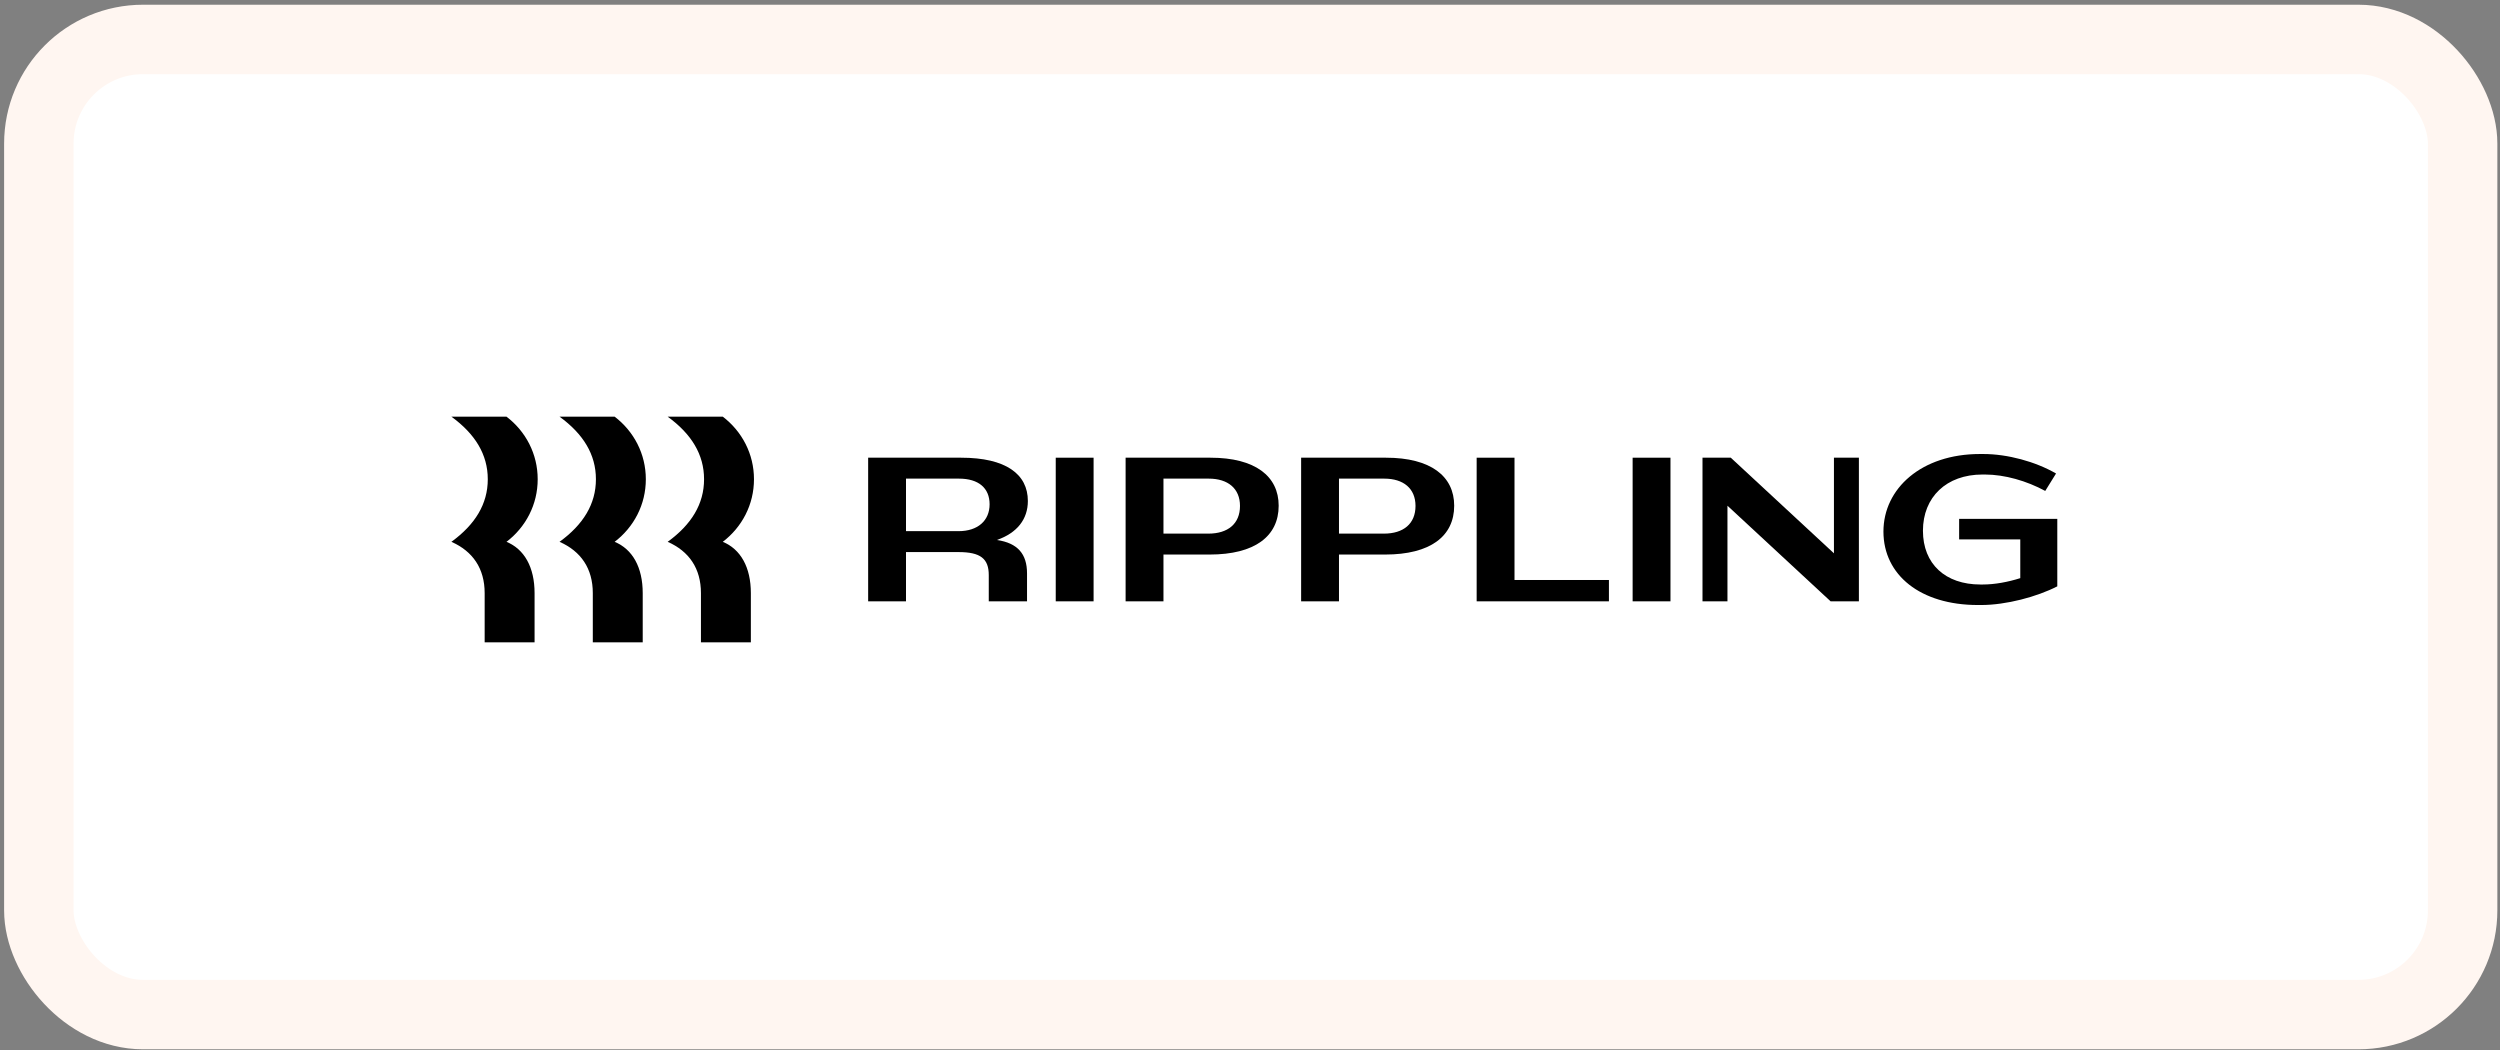
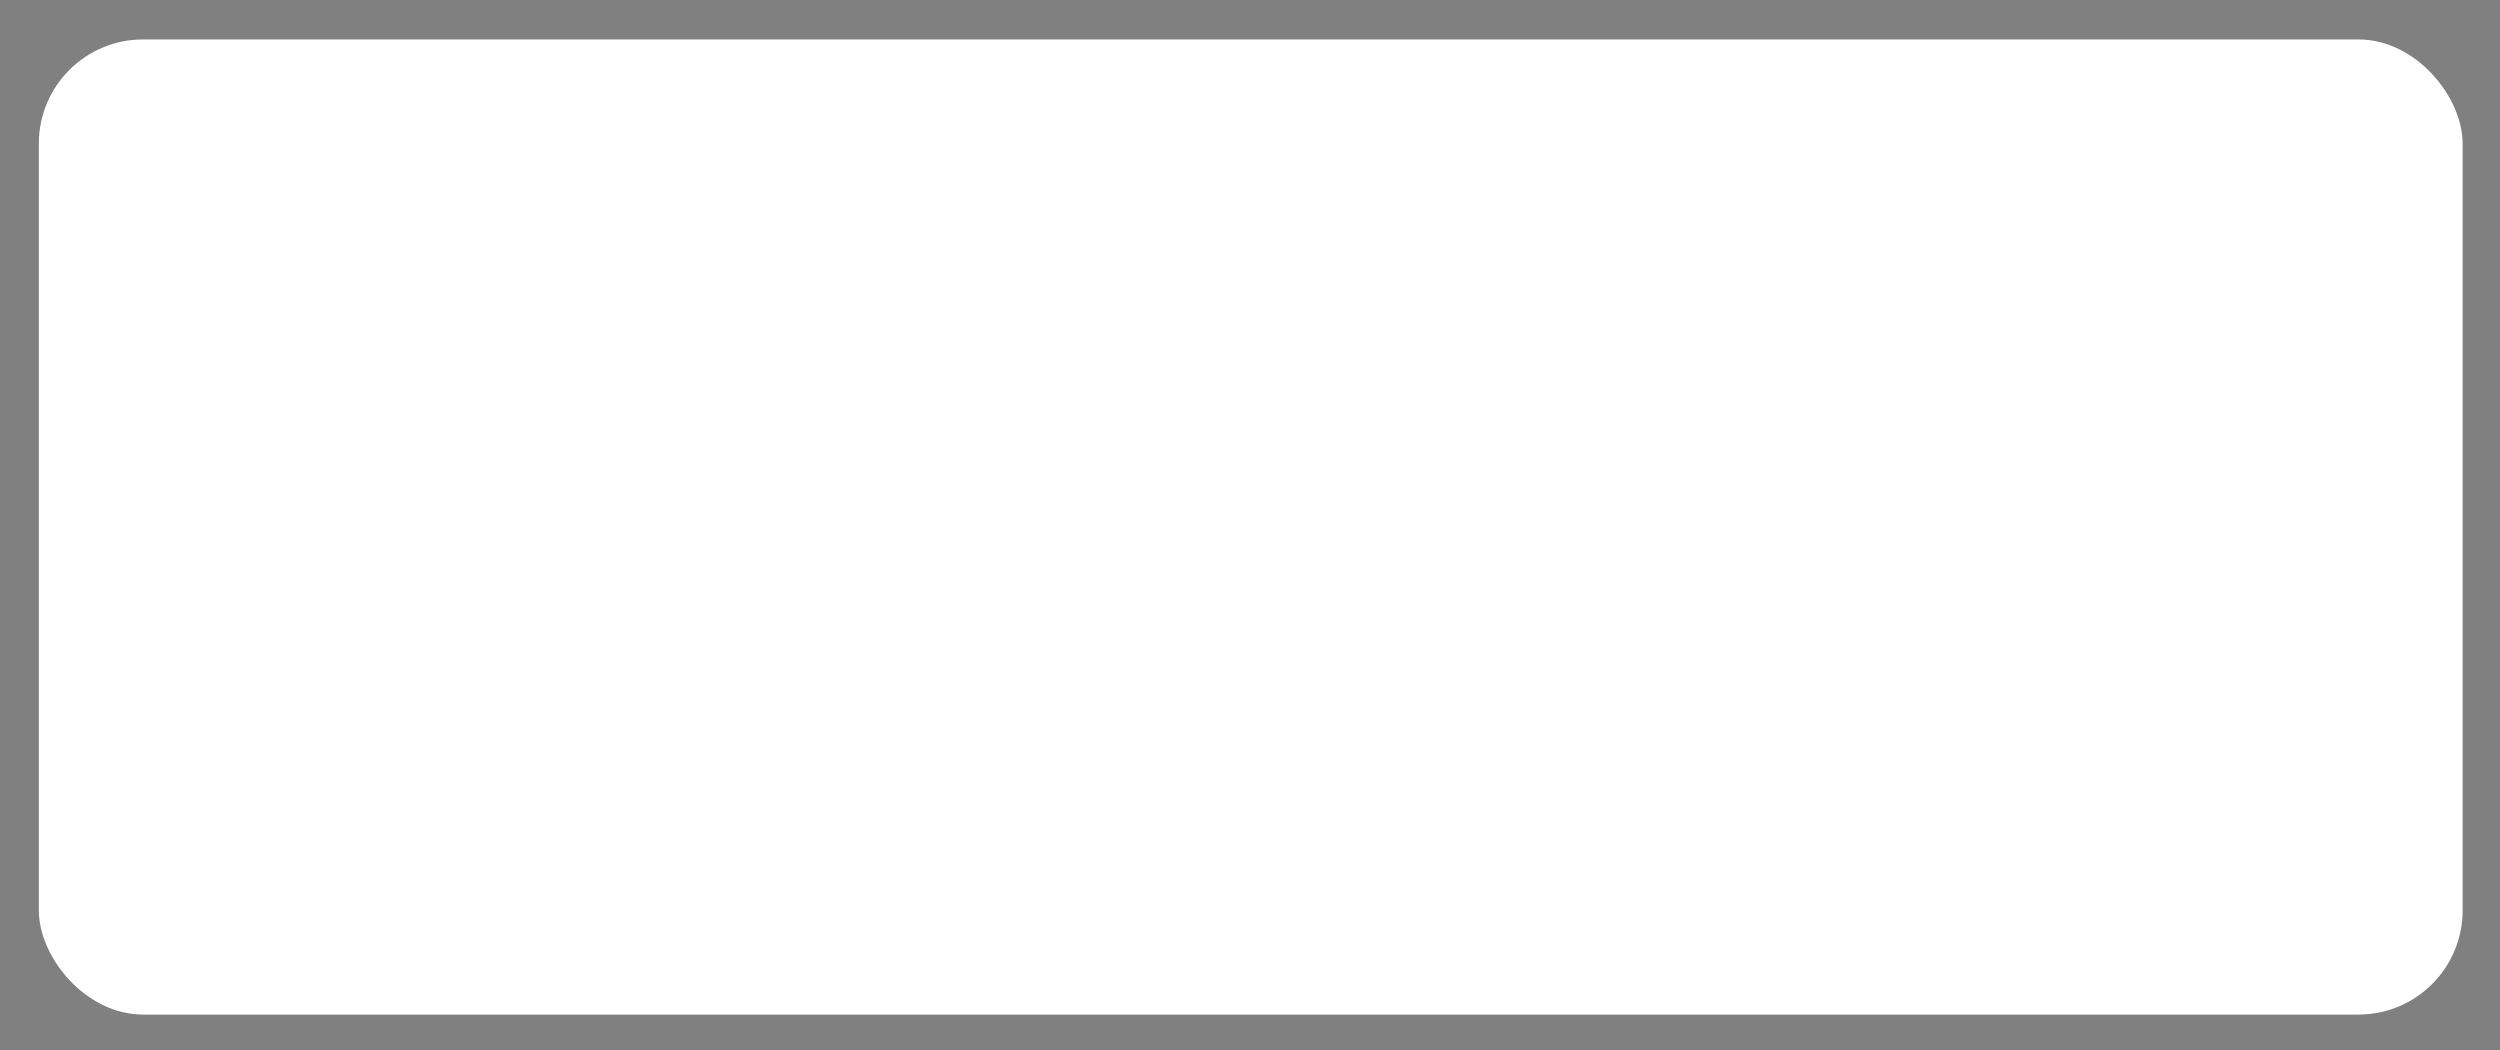
<svg xmlns="http://www.w3.org/2000/svg" width="288" height="121" viewBox="0 0 288 121" fill="none">
  <rect x="0" y="0" width="288" height="121" fill="#808080" stroke="none" />
  <rect x="4.474" y="4.544" width="279.221" height="112.334" rx="12" fill="white" />
-   <rect x="4.474" y="4.544" width="279.221" height="112.334" rx="12" stroke="#FFF6F1" stroke-width="8" />
  <g clip-path="url(#clip0_4334_1159)">
-     <path d="M56.193 55.209C56.193 52.349 54.731 49.986 52 48H58.349C60.577 49.702 61.942 52.302 61.942 55.209C61.942 58.116 60.577 60.716 58.349 62.418C60.409 63.269 61.583 65.349 61.583 68.327V74H55.833V68.327C55.833 65.491 54.468 63.505 52 62.418C54.731 60.433 56.193 58.069 56.193 55.209ZM68.65 55.209C68.65 52.349 67.189 49.986 64.458 48H70.807C73.035 49.702 74.4 52.302 74.4 55.209C74.4 58.116 73.035 60.716 70.807 62.418C72.867 63.269 74.041 65.349 74.041 68.327V74H68.291V68.327C68.291 65.491 66.925 63.505 64.458 62.418C67.189 60.433 68.65 58.069 68.65 55.209ZM81.108 55.209C81.108 52.349 79.647 49.986 76.916 48H83.265C85.493 49.702 86.858 52.302 86.858 55.209C86.858 58.116 85.493 60.716 83.265 62.418C85.325 63.269 86.499 65.349 86.499 68.327V74H80.749V68.327C80.749 65.491 79.383 63.505 76.916 62.418C79.647 60.433 81.108 58.069 81.108 55.209Z" fill="black" />
    <path d="M104.371 69.273H100.011V52.727H110.72C115.871 52.727 118.41 54.618 118.41 57.715C118.41 59.818 117.164 61.402 114.841 62.206C117.236 62.56 118.314 63.813 118.314 66.058V69.273H113.906V66.248C113.906 64.357 112.948 63.6 110.432 63.6H104.371V69.273ZM110.48 55.138H104.371V61.189H110.432C112.636 61.189 114.002 59.984 114.002 58.093C114.002 56.226 112.732 55.138 110.48 55.138Z" fill="black" />
    <path d="M125.981 52.727H121.621V69.273H125.981V52.727Z" fill="black" />
    <path d="M139.349 63.884H134.031V69.273H129.67V52.727H139.445C144.596 52.727 147.303 54.855 147.303 58.258C147.303 61.78 144.548 63.884 139.349 63.884ZM139.253 55.138H134.031V61.473H139.205C141.457 61.473 142.847 60.338 142.847 58.282C142.847 56.273 141.457 55.138 139.253 55.138Z" fill="black" />
    <path d="M159.569 63.884H154.251V69.273H149.89V52.727H159.665C164.816 52.727 167.523 54.855 167.523 58.258C167.523 61.78 164.768 63.884 159.569 63.884ZM159.473 55.138H154.251V61.473H159.425C161.677 61.473 163.067 60.338 163.067 58.282C163.067 56.273 161.677 55.138 159.473 55.138Z" fill="black" />
-     <path d="M174.471 52.727V66.815H185.348V69.273H170.111V52.727H174.471Z" fill="black" />
    <path d="M192.439 52.727H188.079V69.273H192.439V52.727Z" fill="black" />
-     <path d="M199.003 58.258V69.273H196.128V52.727H199.387L211.27 63.742V52.727H214.144V69.273H210.886L199.003 58.258Z" fill="black" />
    <path d="M228.375 54.665C224.231 54.665 221.523 57.265 221.523 61.142C221.523 64.971 224.111 67.335 228.136 67.335H228.423C229.789 67.335 231.322 67.051 232.736 66.602V62.135H225.692V59.771H237V67.547C234.652 68.753 231.106 69.698 228.232 69.698H227.848C221.236 69.698 216.972 66.247 216.972 61.236C216.972 56.273 221.356 52.302 228.088 52.302H228.471C231.274 52.302 234.485 53.176 236.856 54.547L235.611 56.556C233.478 55.398 230.939 54.665 228.663 54.665H228.375Z" fill="black" />
  </g>
  <defs>
    <clipPath id="clip0_4334_1159">
-       <rect width="185" height="26" fill="white" transform="translate(52 48)" />
-     </clipPath>
+       </clipPath>
  </defs>
</svg>